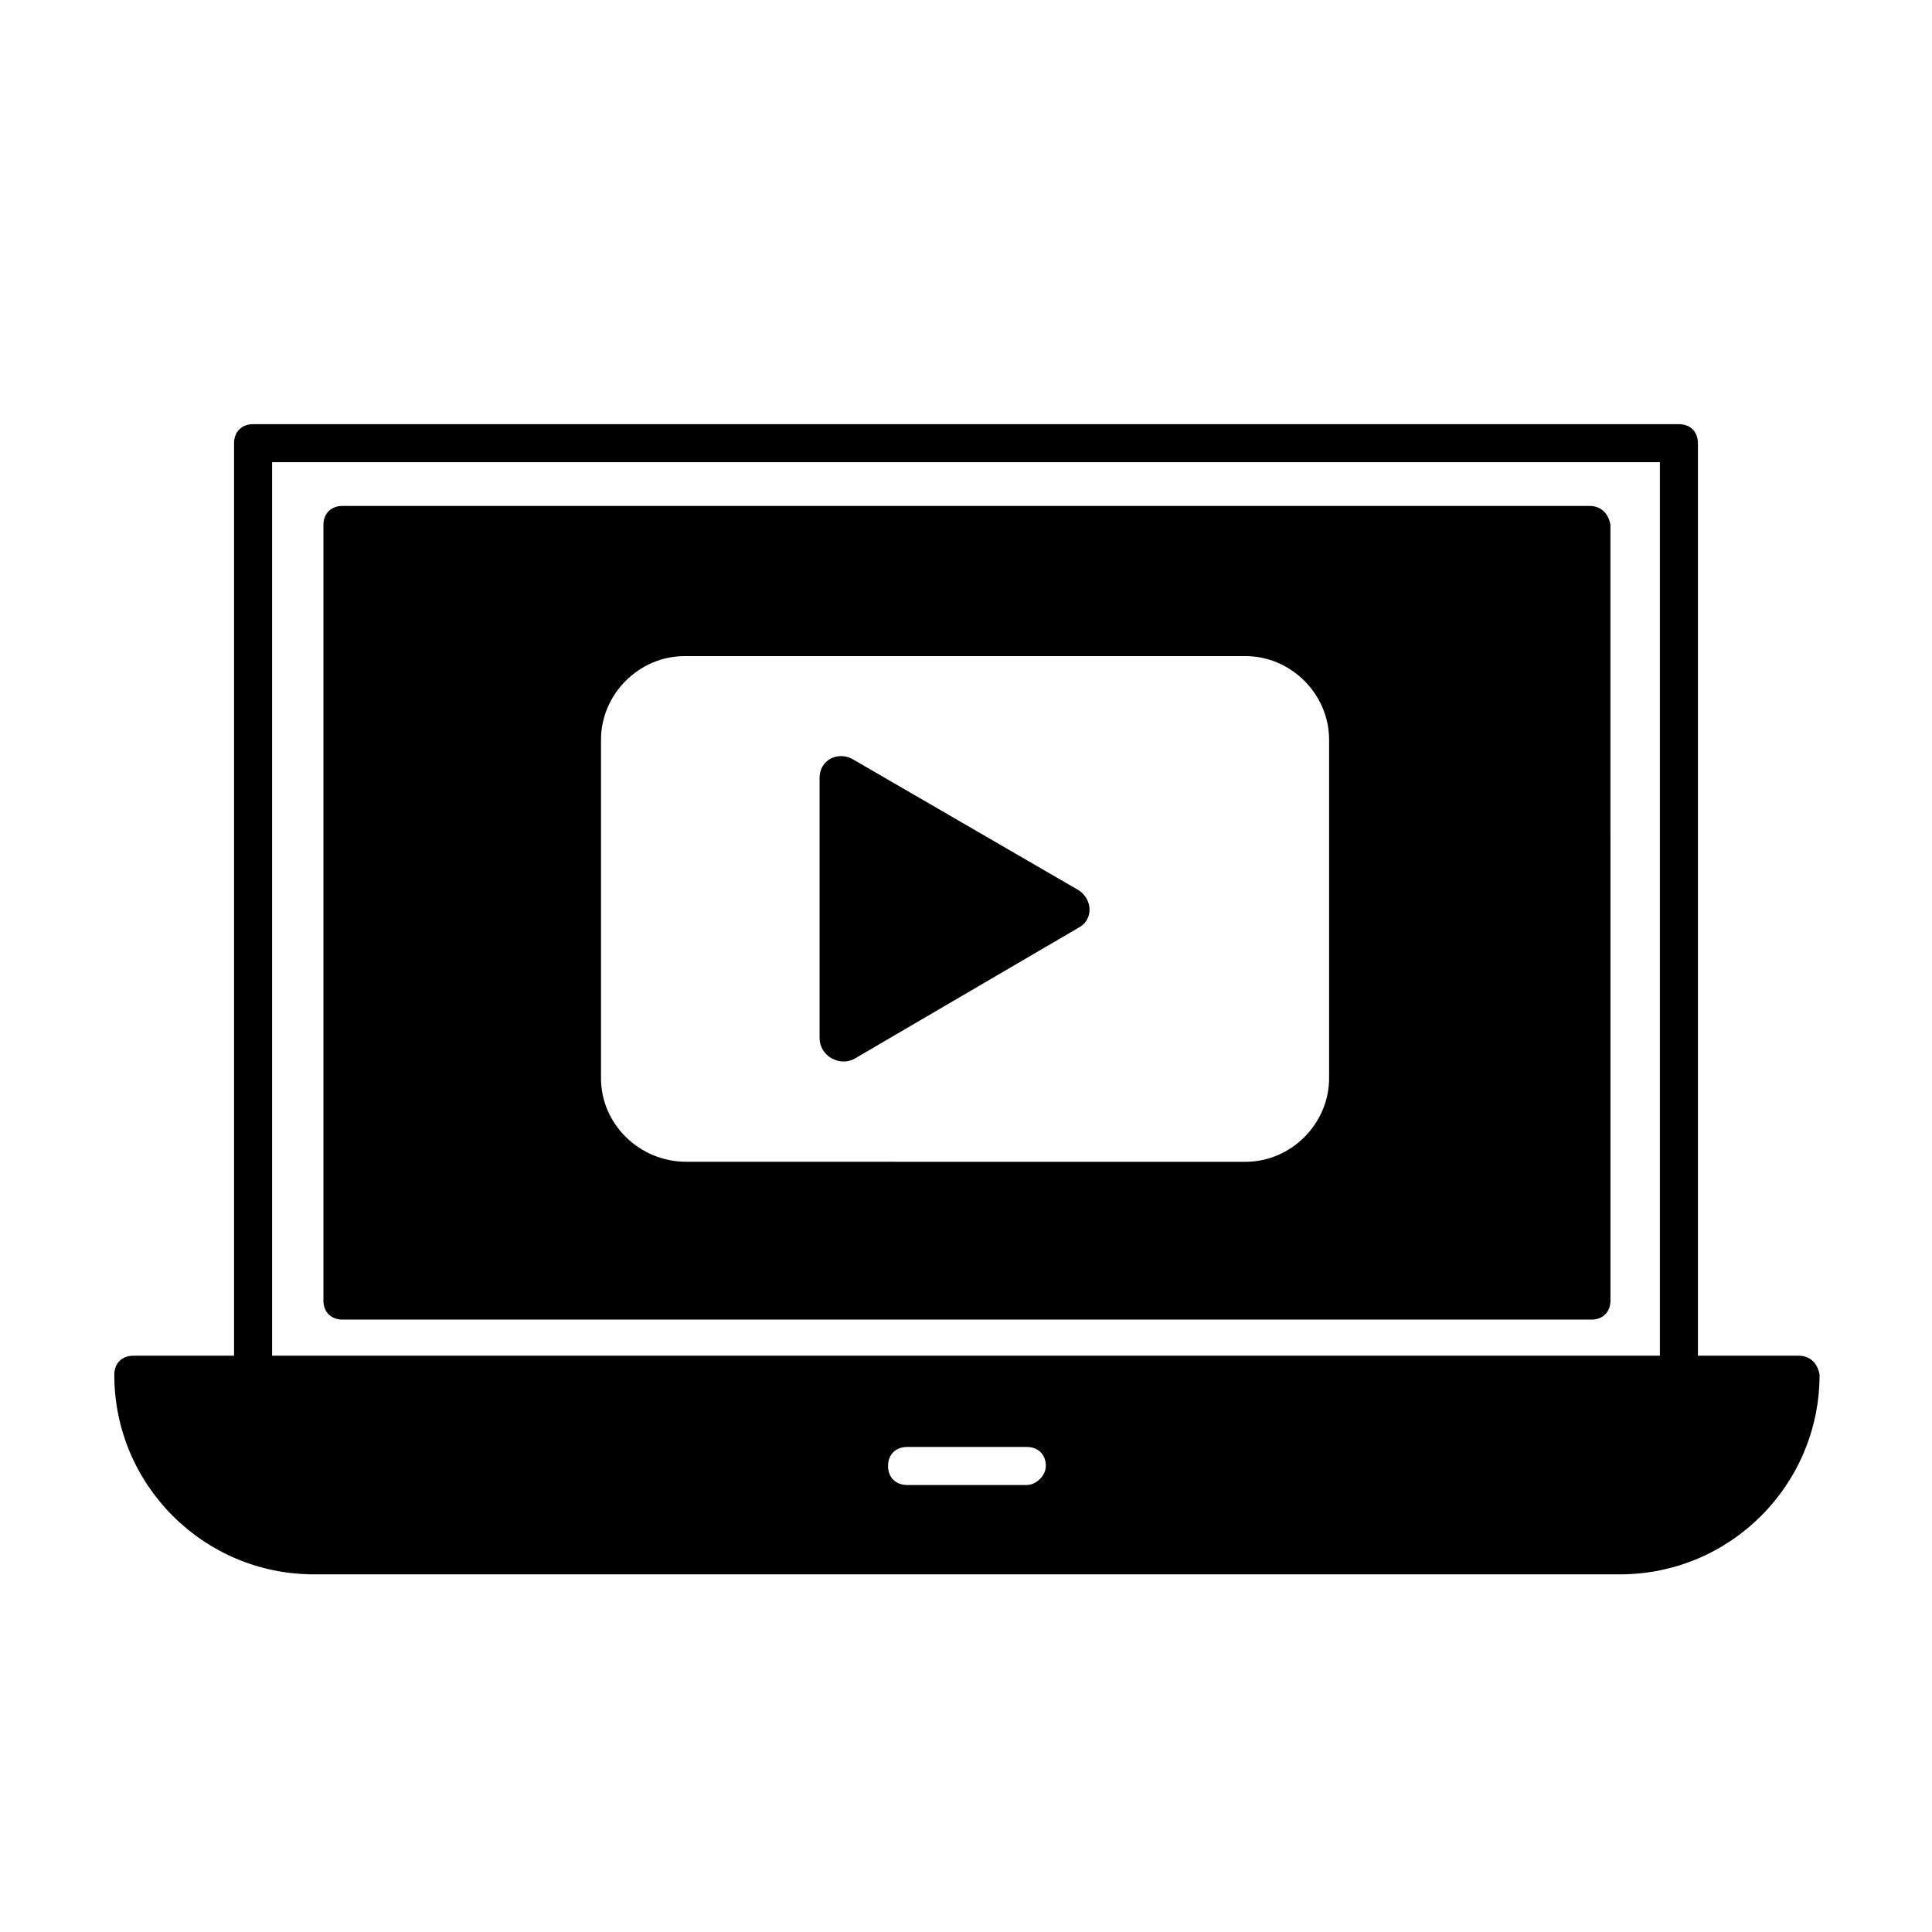
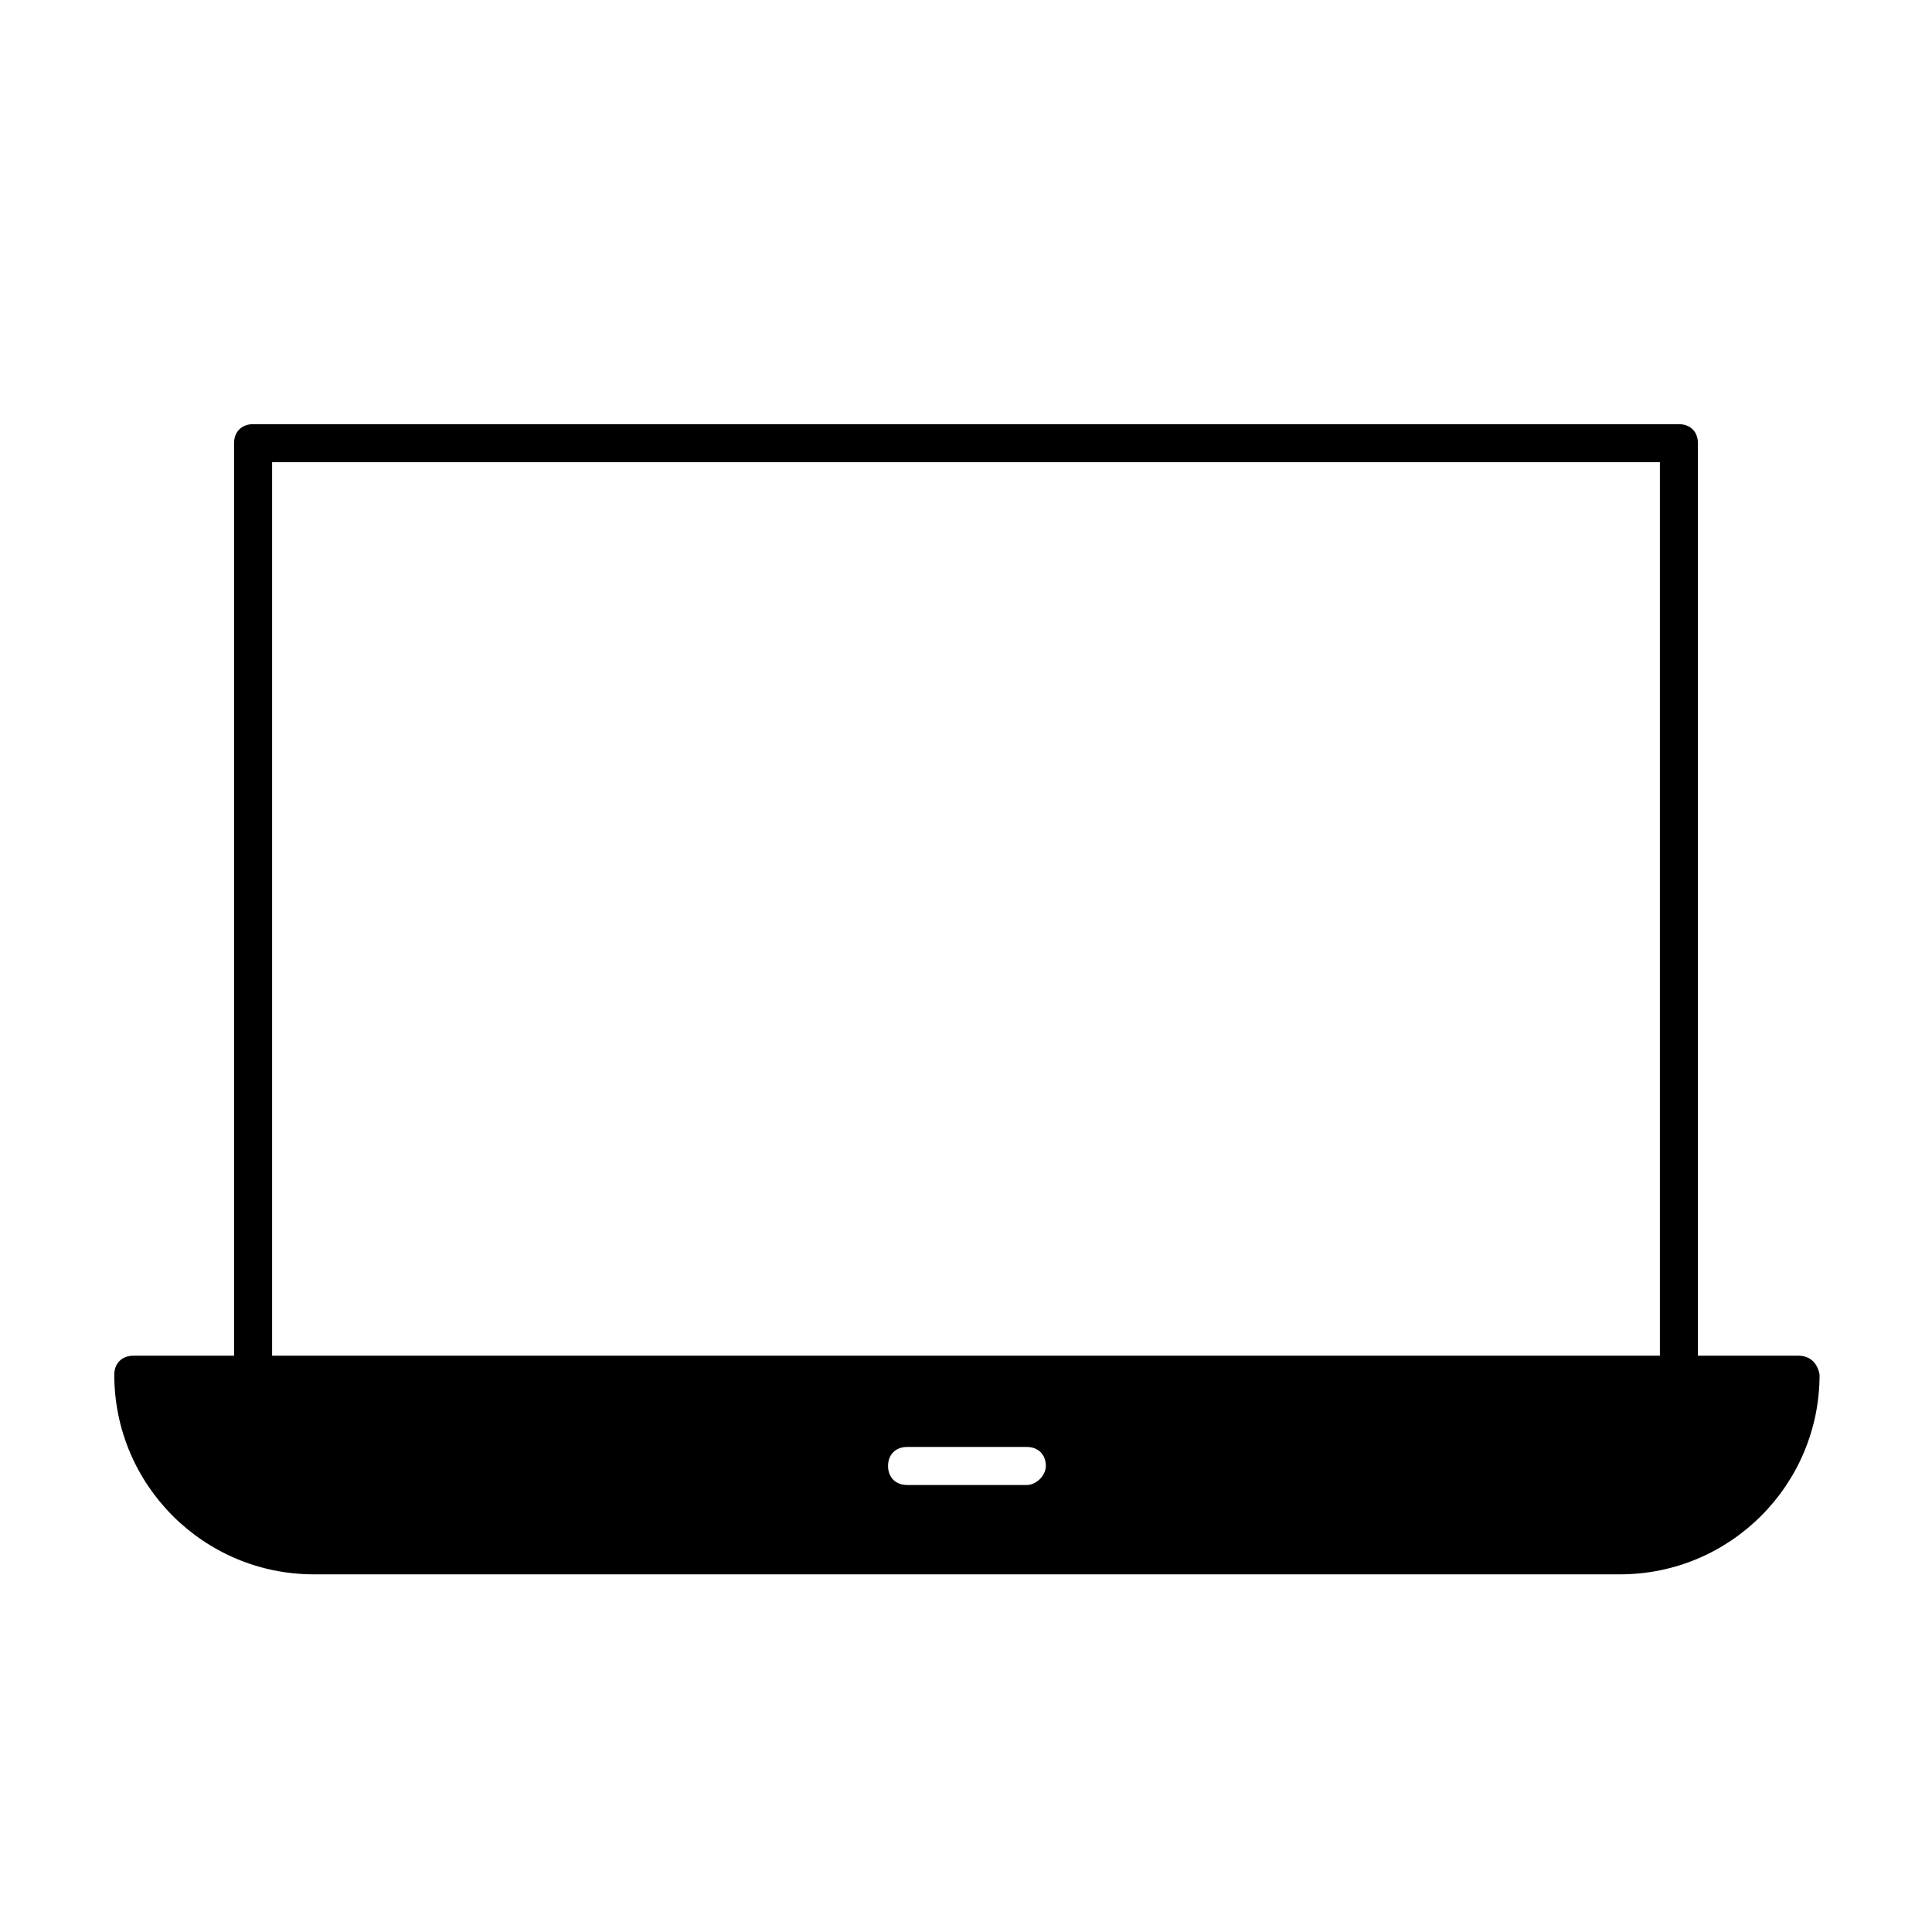
<svg xmlns="http://www.w3.org/2000/svg" fill="#000000" width="800px" height="800px" version="1.1" viewBox="144 144 512 512">
  <g>
    <path d="m620.67 503.28h-26.703v-241.83c0-3.023-2.016-5.039-5.039-5.039h-377.86c-3.023 0-5.039 2.016-5.039 5.039v241.83h-26.703c-3.023 0-5.039 2.016-5.039 5.039 0.004 29.219 23.684 52.898 52.902 52.898h346.12c29.223 0 52.898-23.68 52.898-52.898-0.5-3.027-2.516-5.039-5.539-5.039zm-204.55 34.258h-31.738c-3.023 0-5.039-2.016-5.039-5.039s2.016-5.039 5.039-5.039h31.738c3.023 0 5.039 2.016 5.039 5.039 0 2.519-2.519 5.039-5.039 5.039zm-200.01-271.05h367.78v236.79h-367.78z" />
-     <path d="m370.27 424.68 59.449-34.762c4.031-2.016 4.031-7.559 0-10.078l-59.953-34.762c-4.031-2.016-8.566 0.504-8.566 5.039v69.023c0.004 4.531 5.039 7.555 9.07 5.539z" />
-     <path d="m565.25 278.08h-330.5c-3.023 0-5.039 2.016-5.039 5.039v205.55c0 3.023 2.016 5.039 5.039 5.039h331c3.023 0 5.039-2.016 5.039-5.039l-0.004-205.56c-0.504-3.019-2.519-5.035-5.543-5.035zm-261.98 151.64v-89.676c0-12.09 10.078-22.168 22.168-22.168h148.62c12.09 0 22.168 10.078 22.168 22.168v89.68c0 12.09-10.078 22.168-22.168 22.168l-148.12-0.004c-12.594 0-22.672-10.074-22.672-22.168z" />
  </g>
</svg>